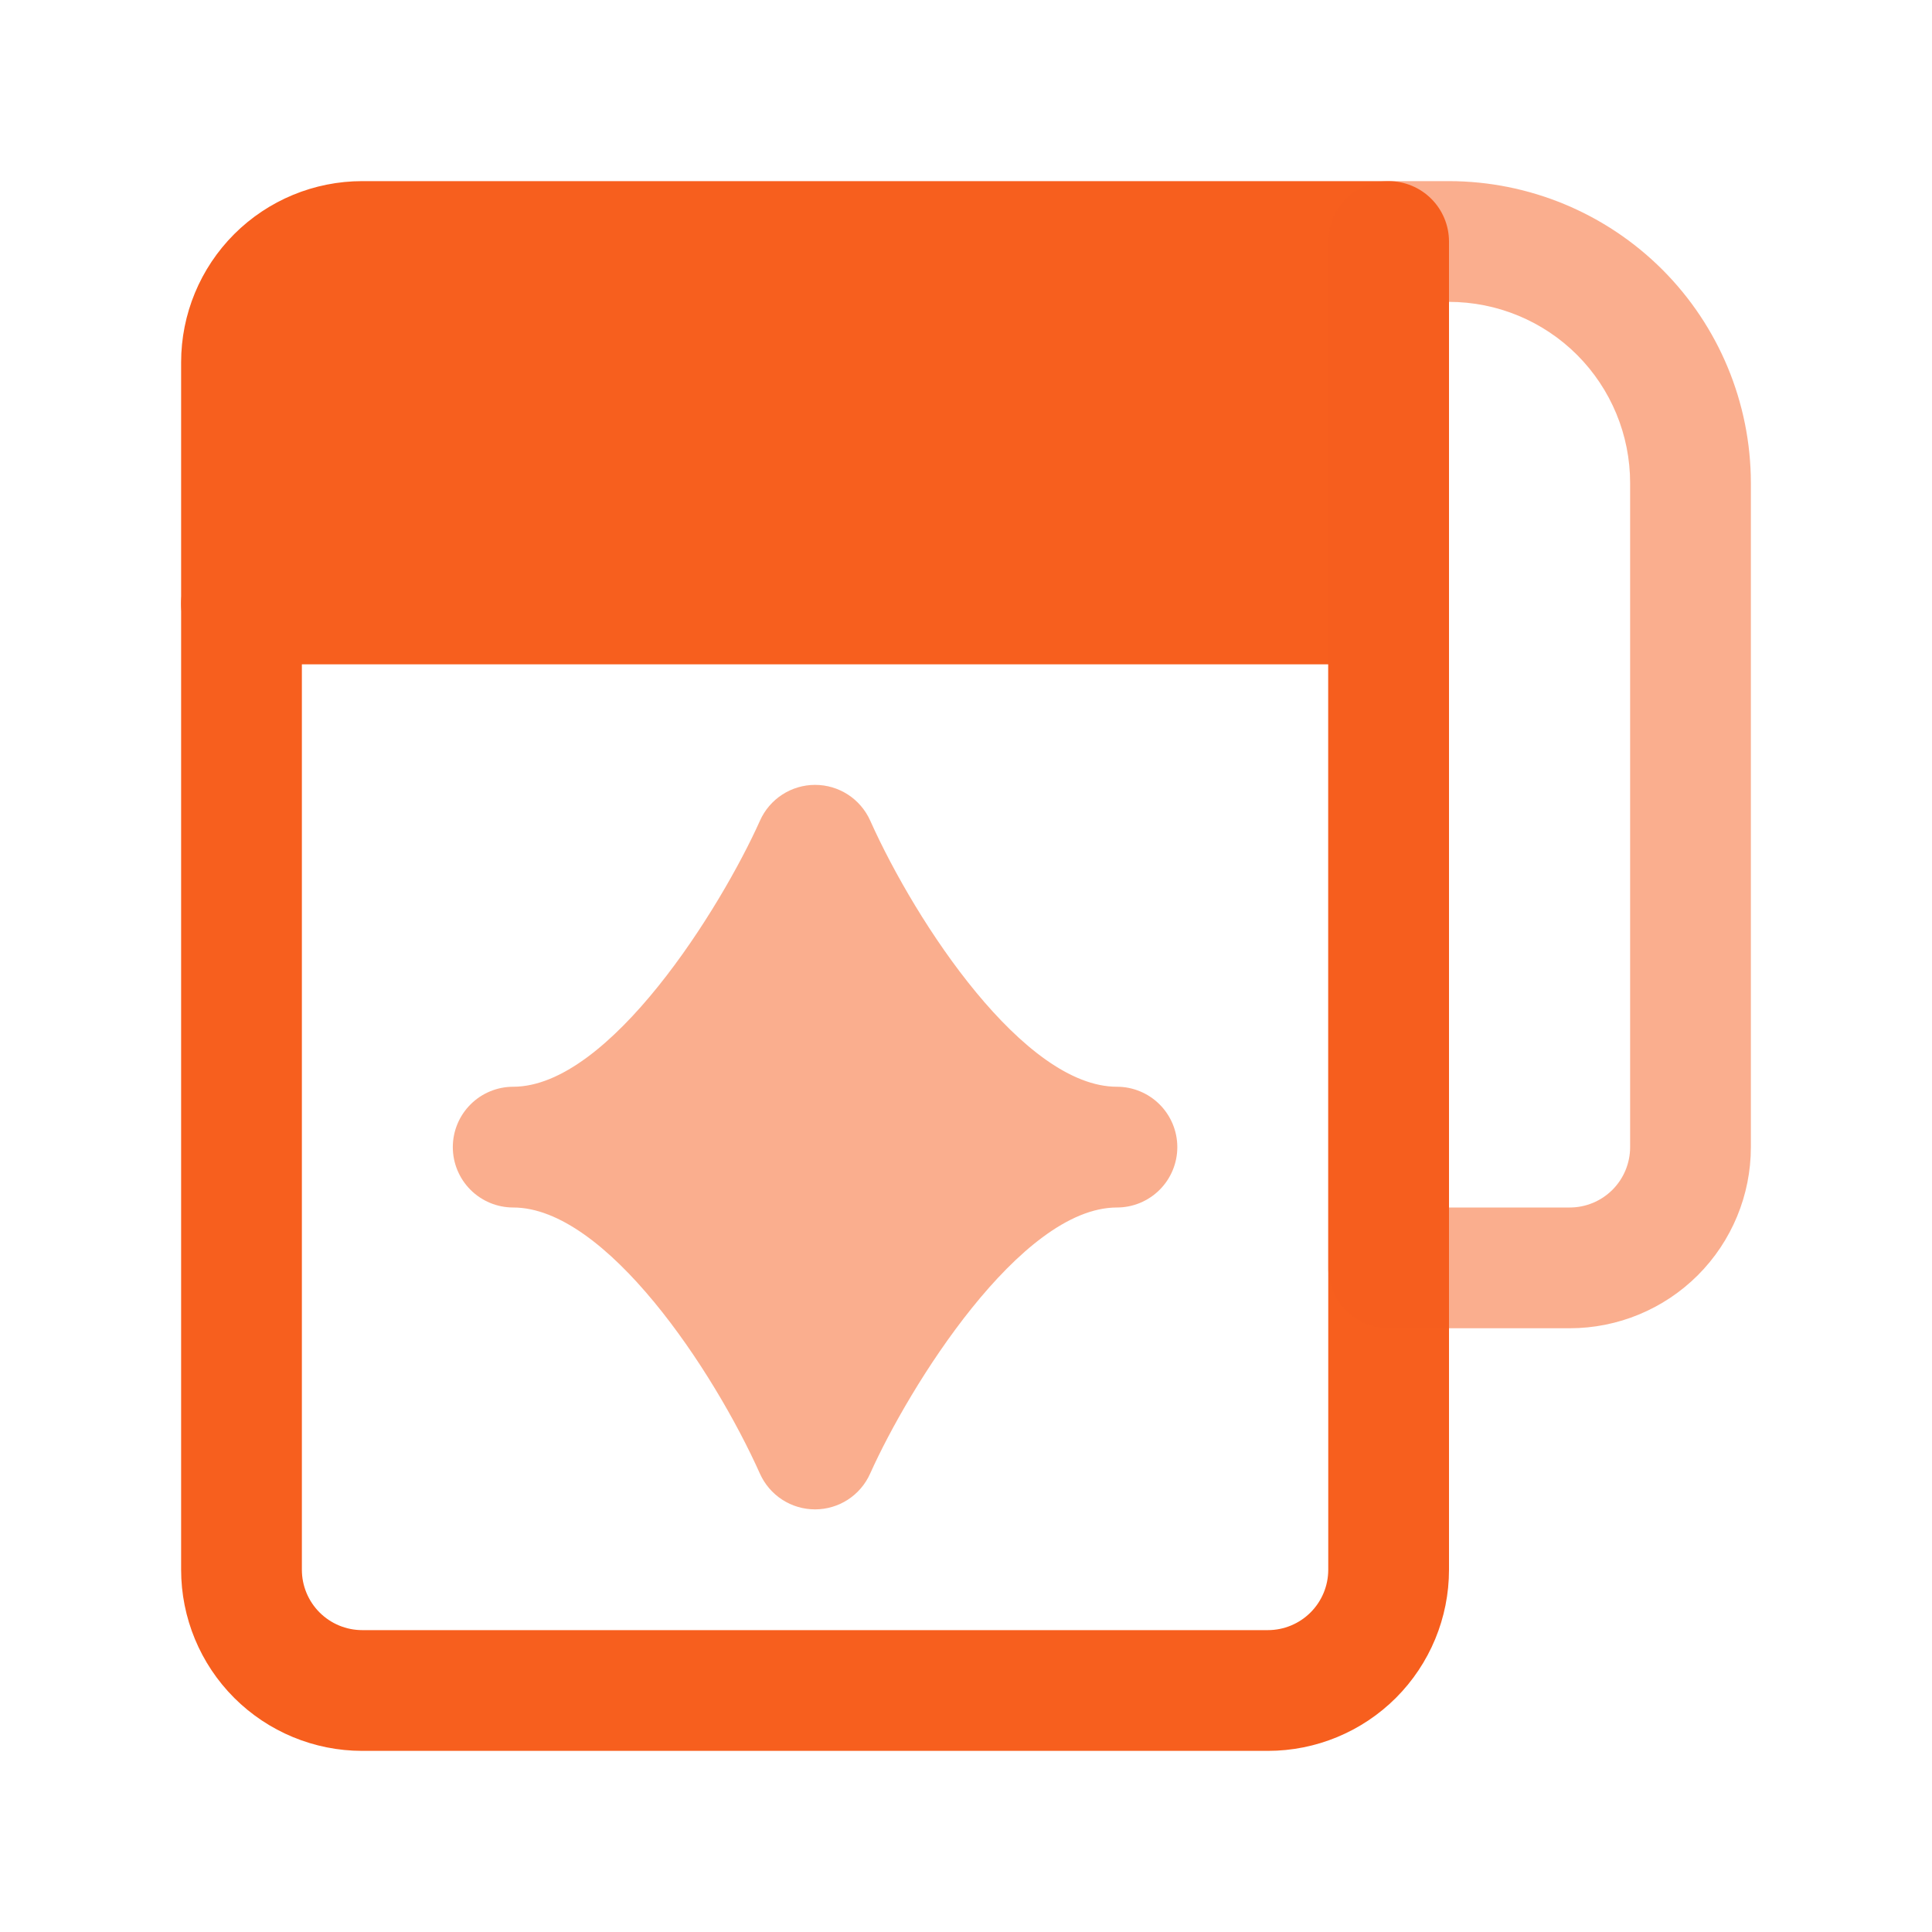
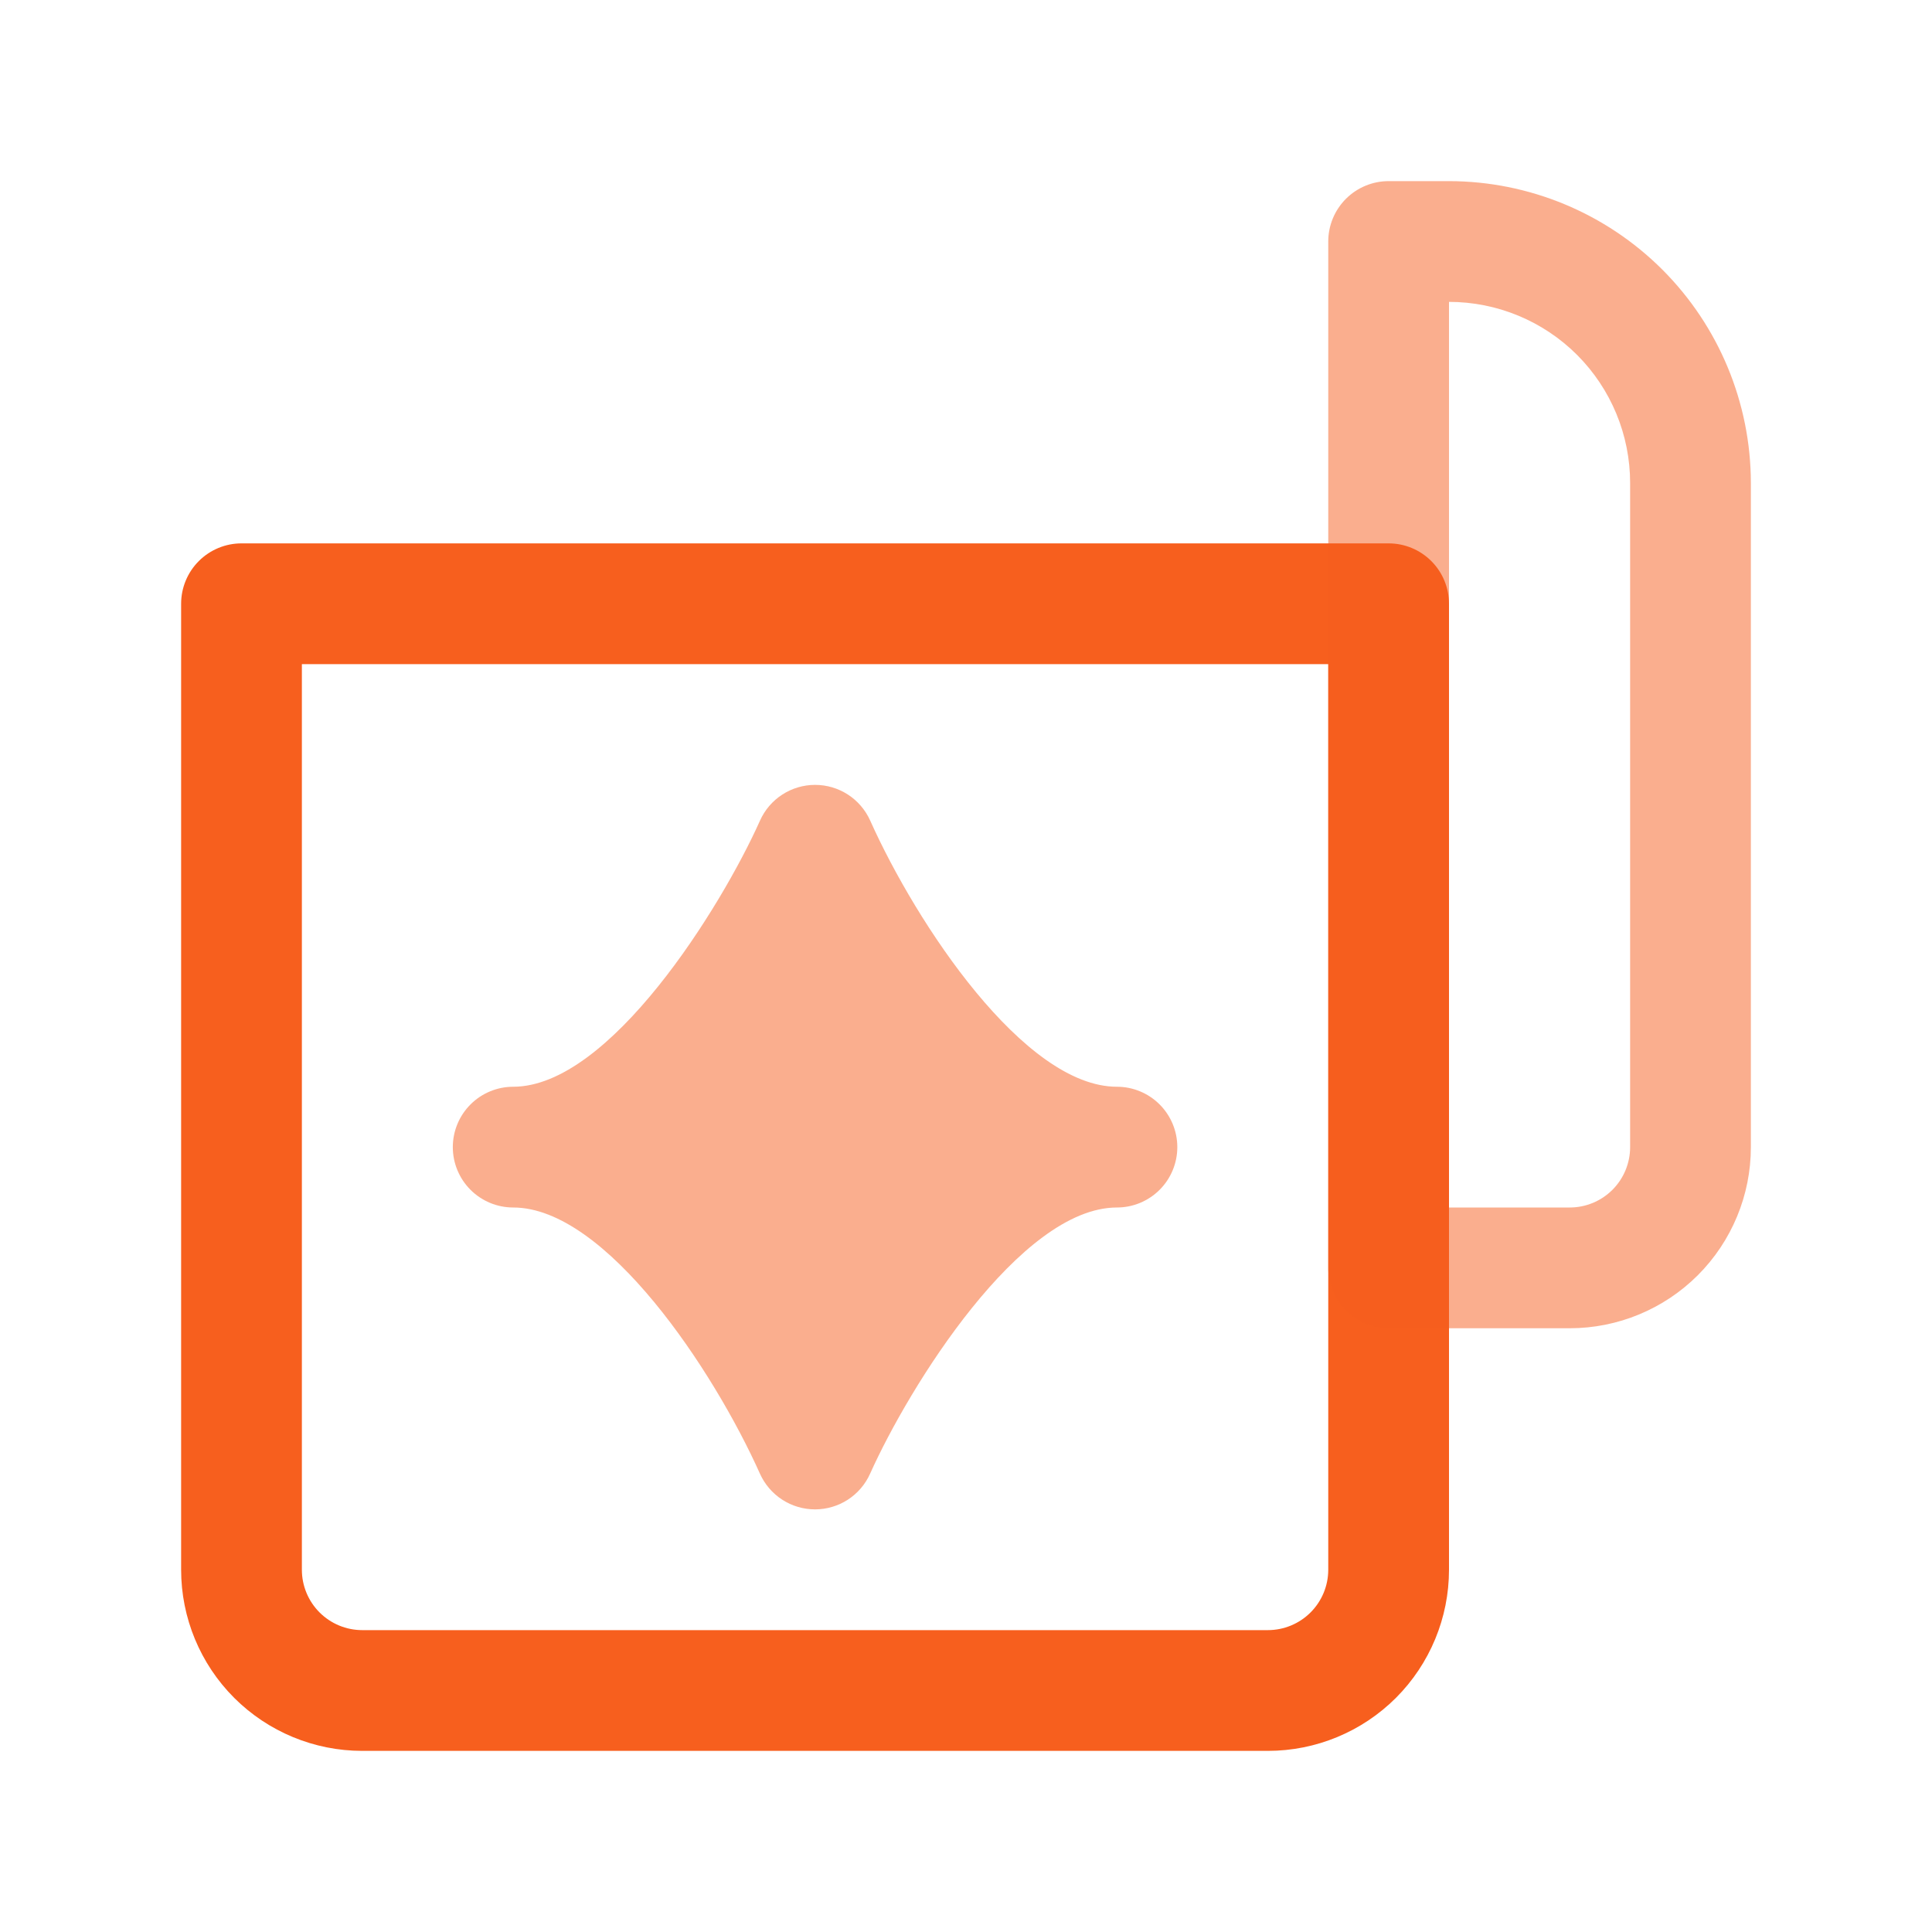
<svg xmlns="http://www.w3.org/2000/svg" width="64" height="64" viewBox="0 0 64 64" fill="none">
-   <path d="M46 6H12C10.409 6 8.883 6.632 7.757 7.757C6.632 8.883 6 10.409 6 12V20C6 20.53 6.211 21.039 6.586 21.414C6.961 21.789 7.47 22 8 22H46C46.53 22 47.039 21.789 47.414 21.414C47.789 21.039 48 20.53 48 20V8C48 7.47 47.789 6.961 47.414 6.586C47.039 6.211 46.53 6 46 6Z" fill="#F75F1E" />
  <path d="M42 58H12C10.409 58 8.883 57.368 7.757 56.243C6.632 55.117 6 53.591 6 52V20C6 19.47 6.211 18.961 6.586 18.586C6.961 18.211 7.47 18 8 18H46C46.53 18 47.039 18.211 47.414 18.586C47.789 18.961 48 19.47 48 20V52C48 53.591 47.368 55.117 46.243 56.243C45.117 57.368 43.591 58 42 58ZM10 22V52C10 52.53 10.211 53.039 10.586 53.414C10.961 53.789 11.47 54 12 54H42C42.53 54 43.039 53.789 43.414 53.414C43.789 53.039 44 52.53 44 52V22H10Z" fill="#F75F1E" />
  <path d="M52 44H46C45.47 44 44.961 43.789 44.586 43.414C44.211 43.039 44 42.53 44 42V8C44 7.47 44.211 6.961 44.586 6.586C44.961 6.211 45.47 6 46 6H48C50.651 6.003 53.193 7.058 55.068 8.932C56.942 10.807 57.997 13.349 58 16V38C58 39.591 57.368 41.117 56.243 42.243C55.117 43.368 53.591 44 52 44ZM48 40H52C52.53 40 53.039 39.789 53.414 39.414C53.789 39.039 54 38.53 54 38V16C54 14.409 53.368 12.883 52.243 11.757C51.117 10.632 49.591 10 48 10V40Z" fill="#F75F1E" fill-opacity="0.5" />
  <path d="M37 36C33.928 36 30.356 30.6 28.826 27.182C28.668 26.83 28.412 26.531 28.088 26.321C27.764 26.111 27.386 26 27 26C26.614 26 26.237 26.112 25.913 26.322C25.589 26.532 25.333 26.832 25.176 27.184C23.888 30.06 20.2 36 17 36C16.47 36 15.961 36.211 15.586 36.586C15.211 36.961 15 37.47 15 38C15 38.53 15.211 39.039 15.586 39.414C15.961 39.789 16.47 40 17 40C20.072 40 23.644 45.4 25.174 48.818C25.332 49.17 25.588 49.469 25.912 49.679C26.236 49.889 26.614 50 27 50C27.386 50 27.763 49.888 28.087 49.678C28.411 49.468 28.667 49.168 28.824 48.816C30.112 45.94 33.8 40 37 40C37.53 40 38.039 39.789 38.414 39.414C38.789 39.039 39 38.53 39 38C39 37.47 38.789 36.961 38.414 36.586C38.039 36.211 37.53 36 37 36Z" fill="#F75F1E" fill-opacity="0.5" />
</svg>